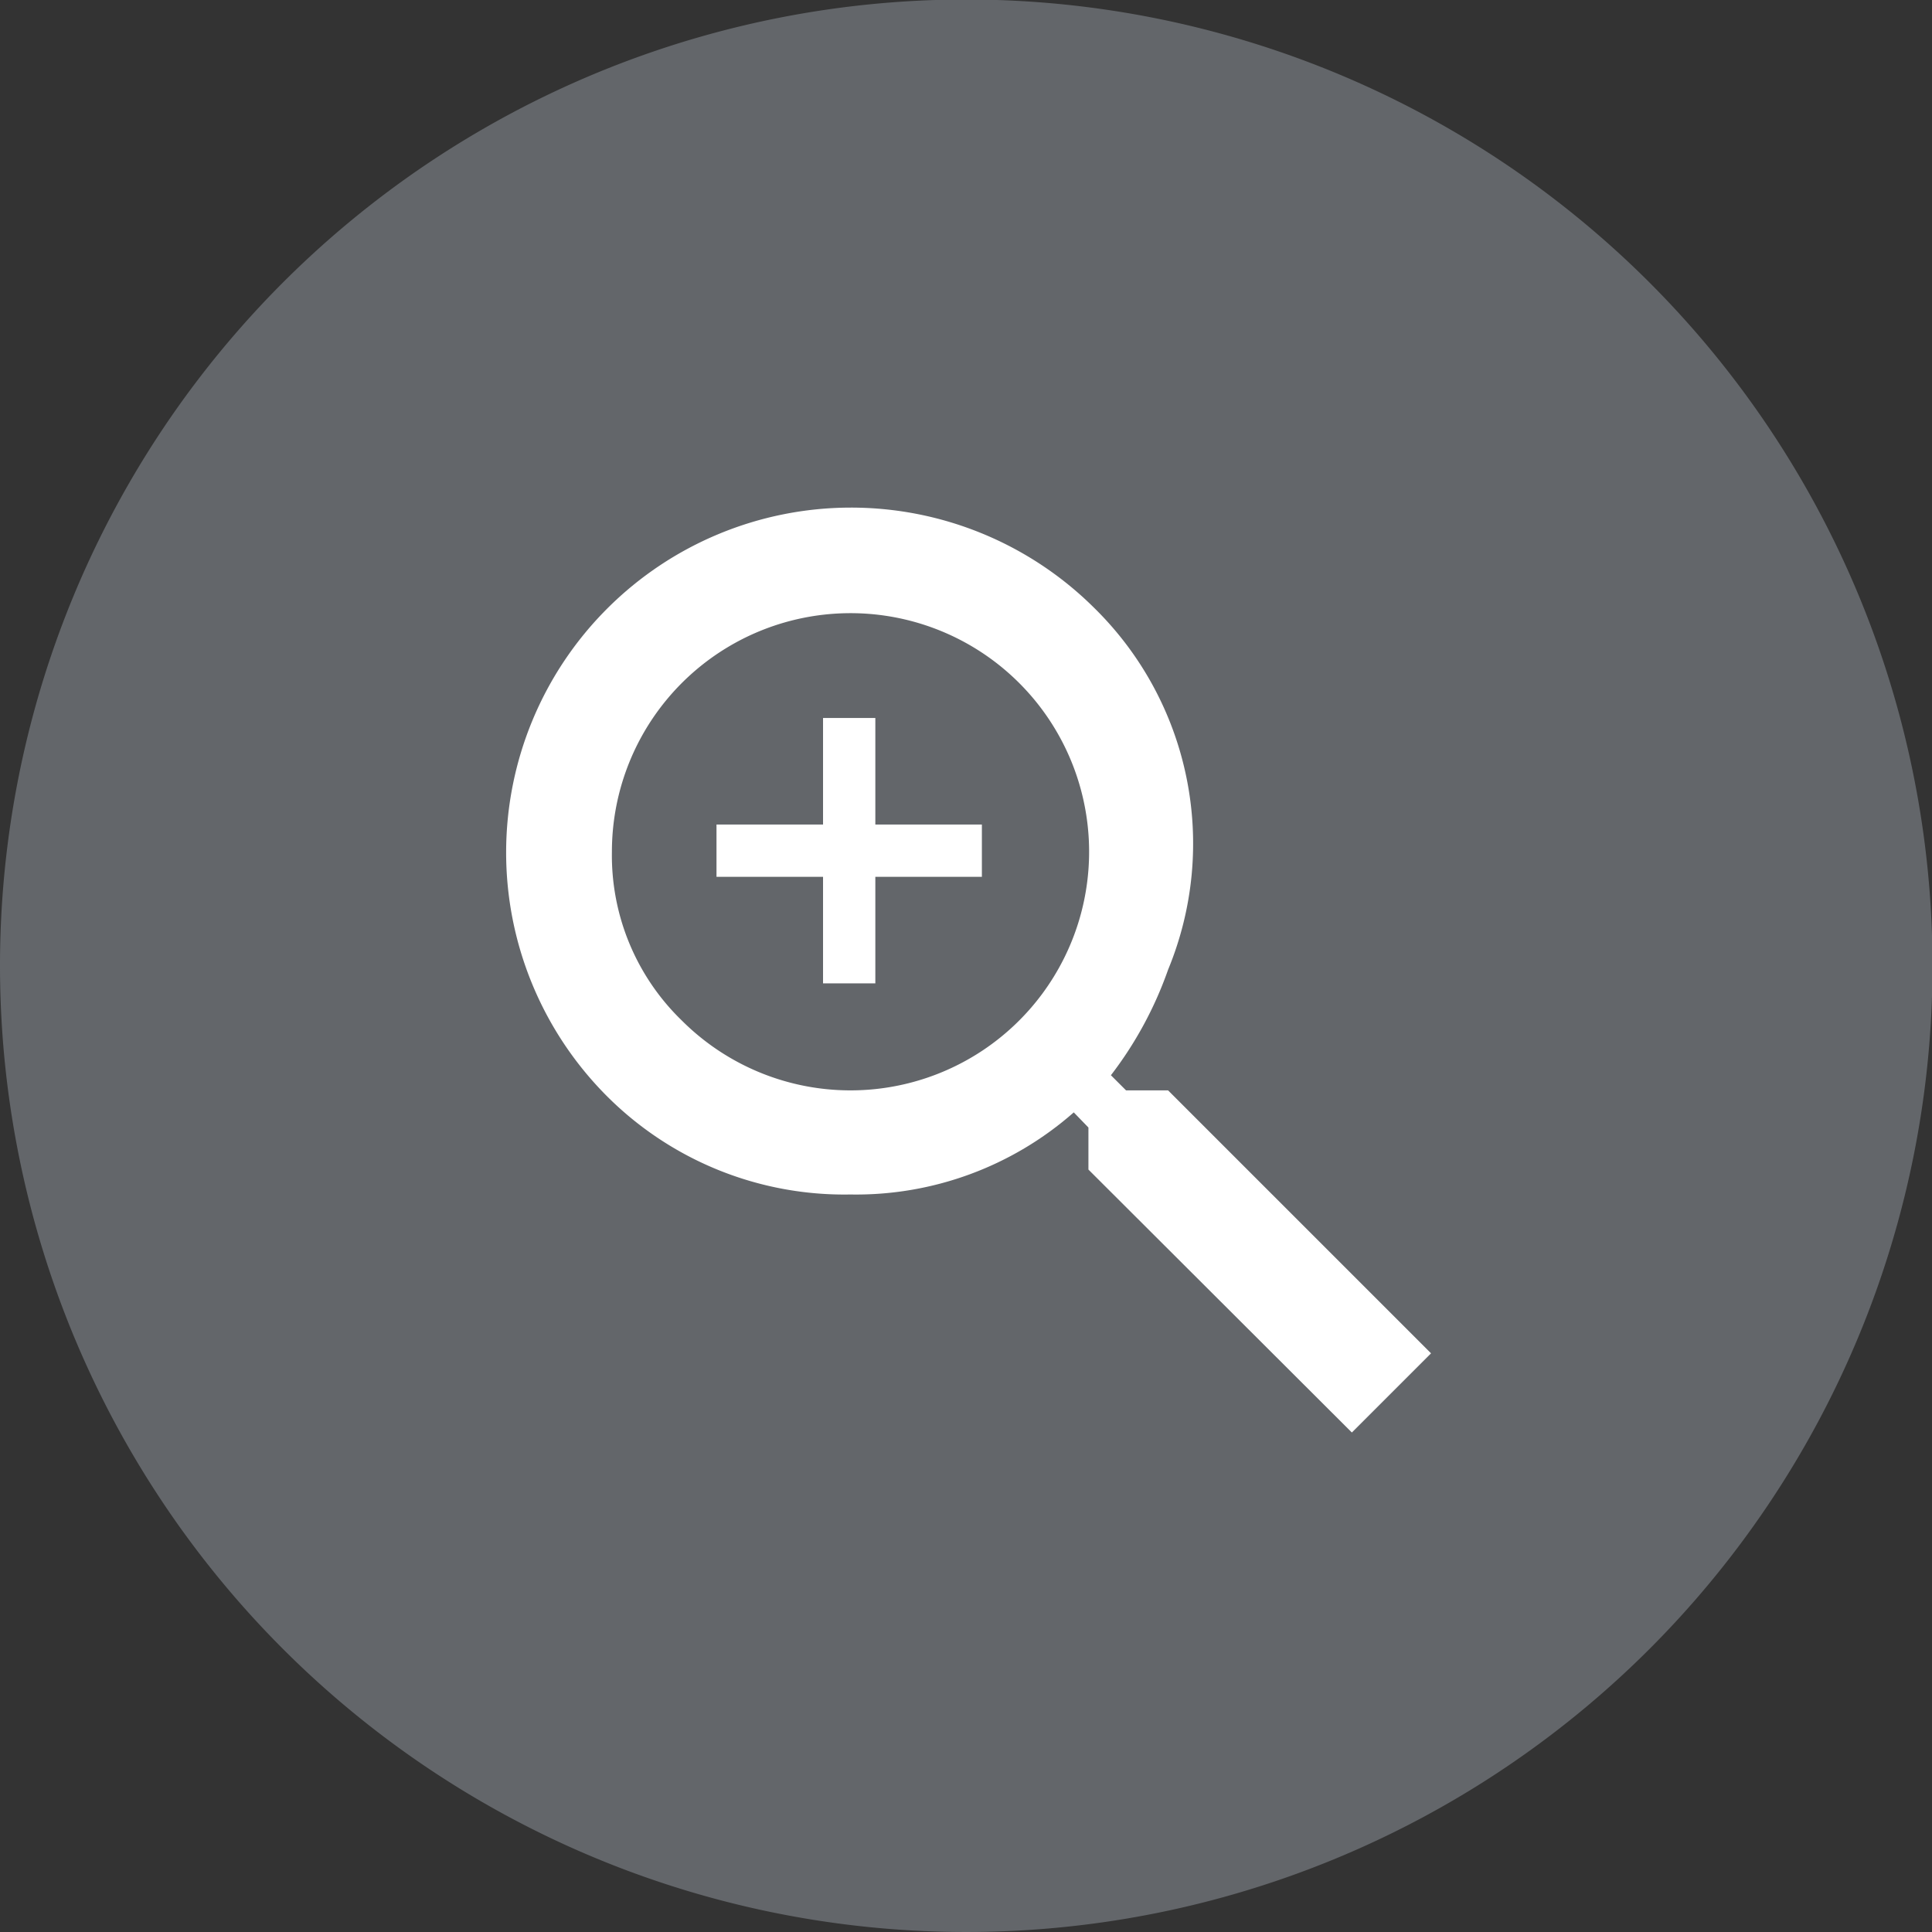
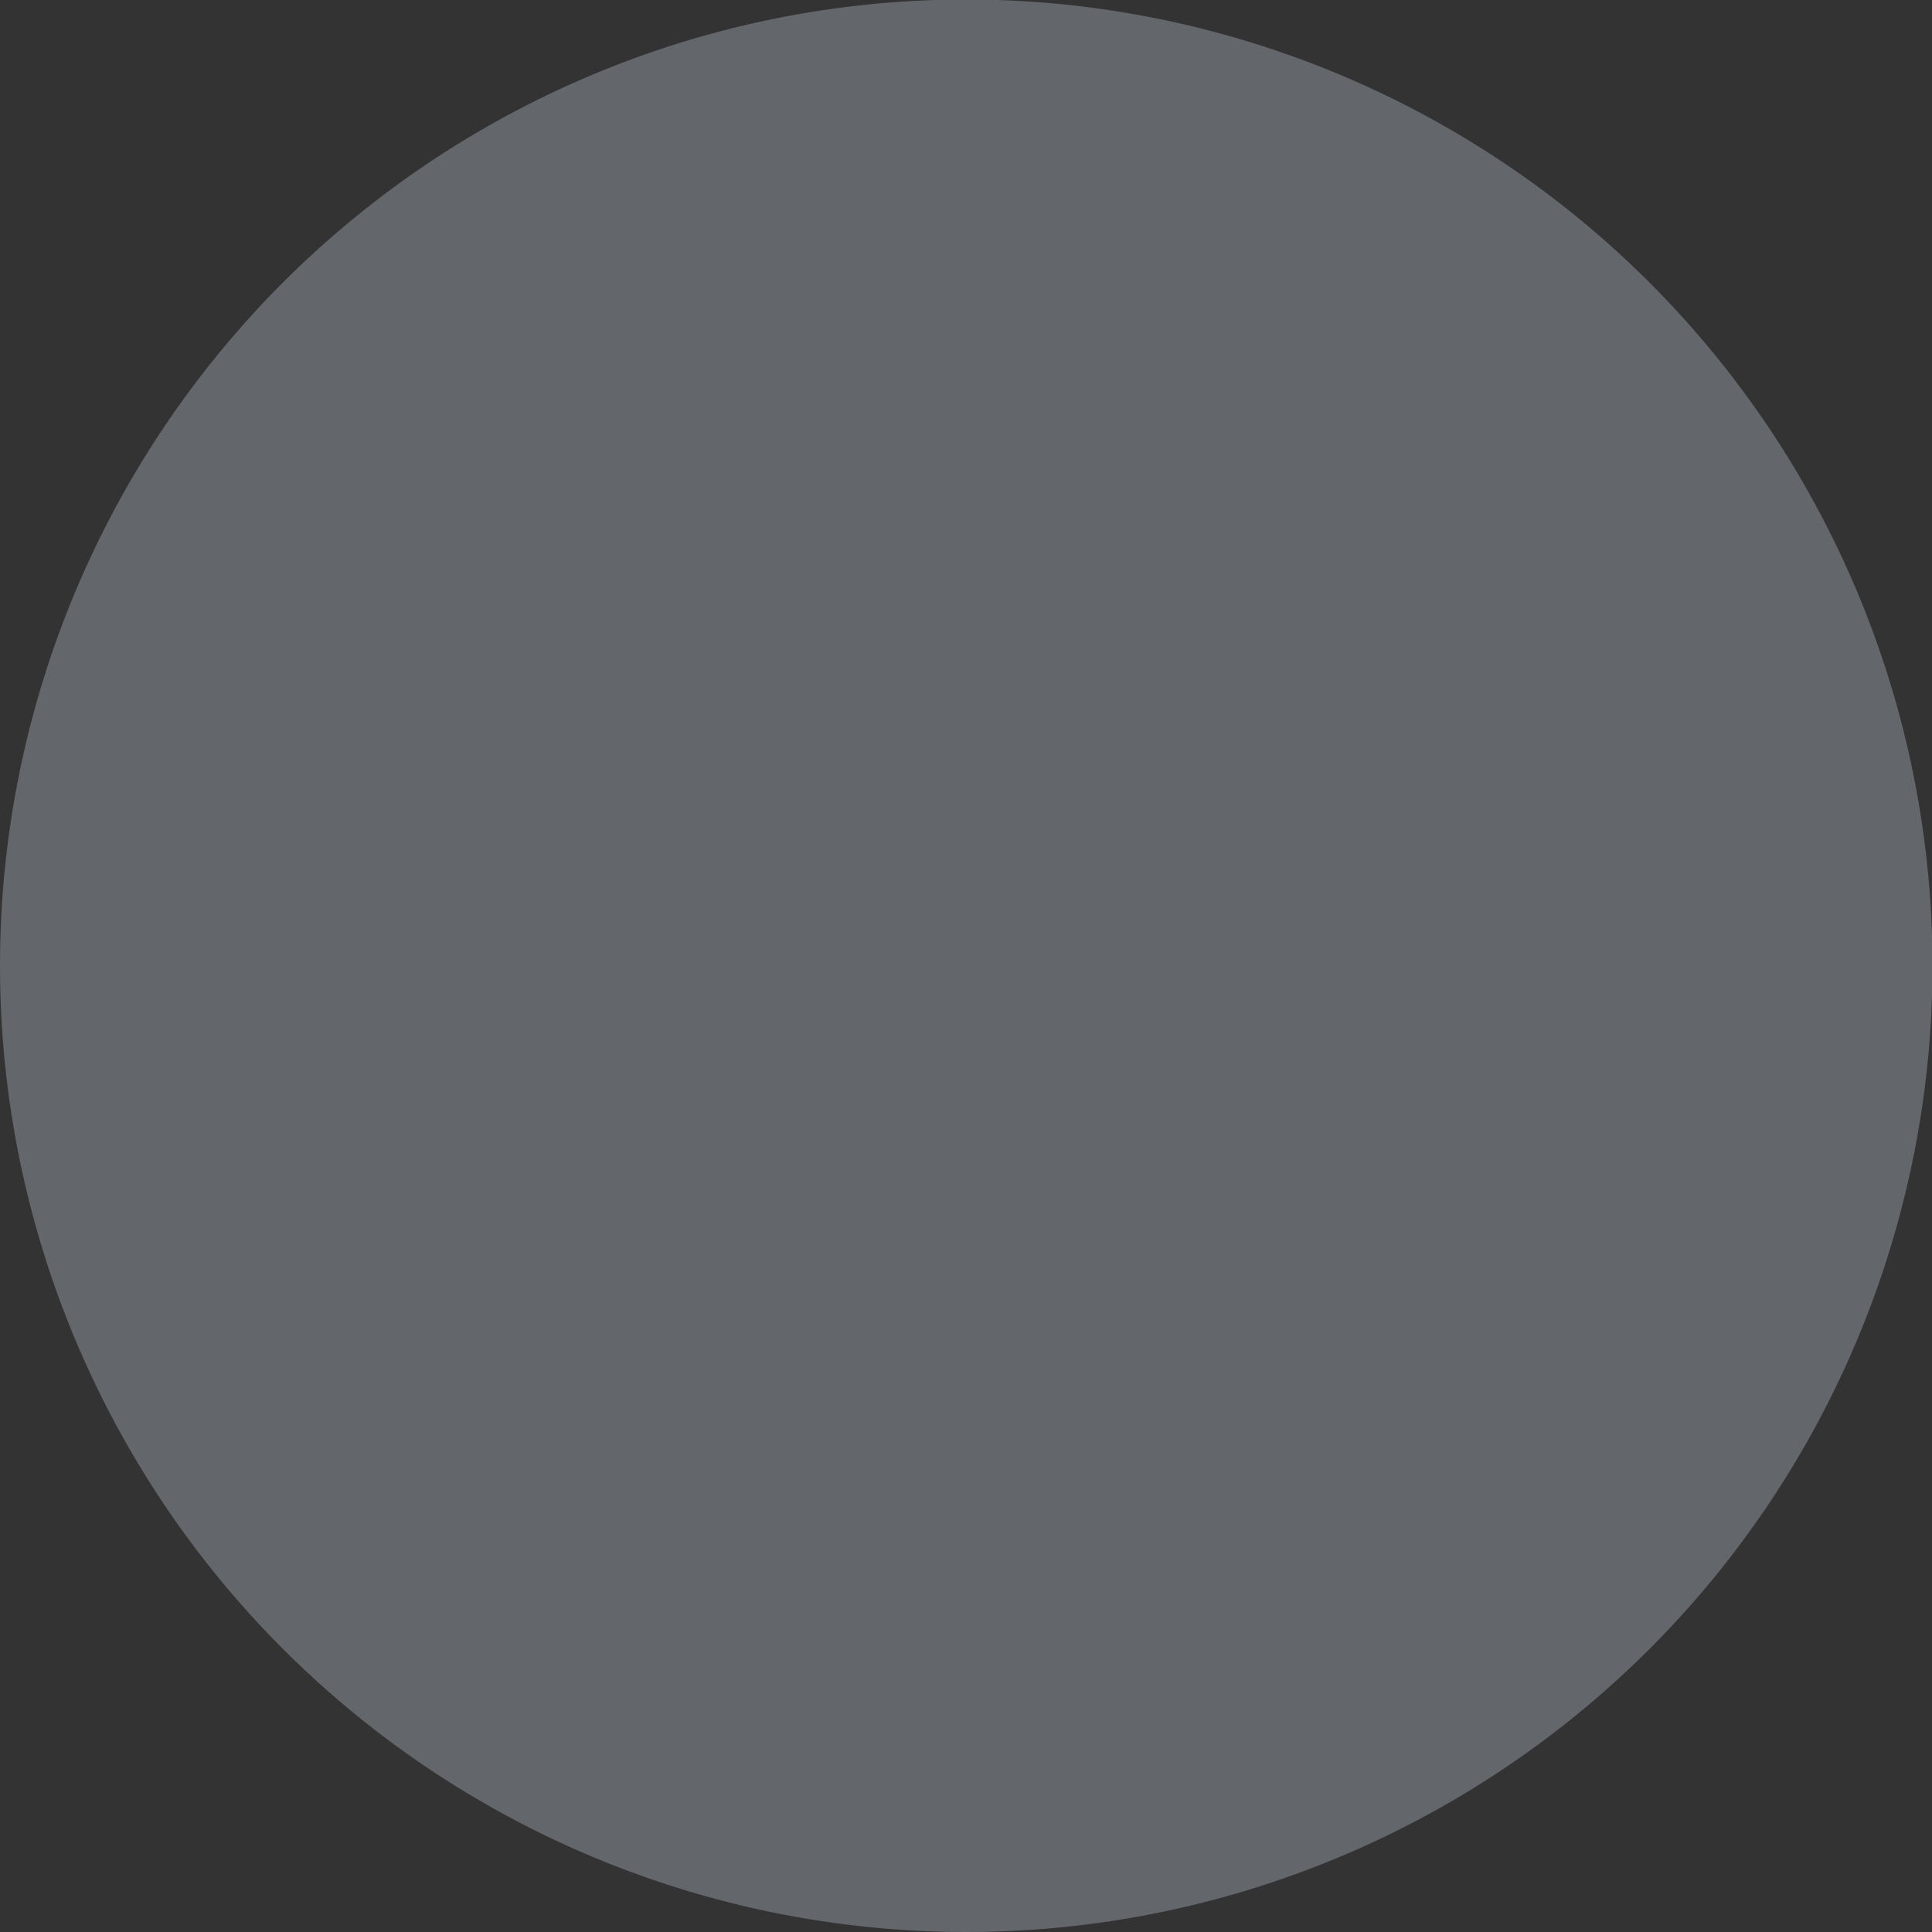
<svg xmlns="http://www.w3.org/2000/svg" width="39.53" height="39.53">
  <rect width="100%" height="100%" fill="#333333" stroke="none" />
  <path data-name="楕円形 3 のコピー 2" d="M1426.17 4999.46a19.77 19.77 0 1 1-19.76 19.77 19.768 19.768 0 0 1 19.76-19.77Z" transform="translate(-1406.41 -4999.47)" style="fill-rule:evenodd;fill:#63666a" />
-   <path d="M1426.5 5016.34h-2.18v-2.18h-1.07v2.18h-2.18v1.07h2.18v2.18h1.07v-2.18h2.18v-1.07Zm-7.57.56a4.882 4.882 0 1 1 1.43 3.45 4.7 4.7 0 0 1-1.43-3.45Zm10.52 4.88-.31-.31a7.752 7.752 0 0 0 1.17-2.16 6.756 6.756 0 0 0-1.52-7.41 7.057 7.057 0 0 0-9.98 9.98 6.867 6.867 0 0 0 5 2.03 6.74 6.74 0 0 0 4.57-1.68l.3.31v.86l5.39 5.38 1.62-1.62-5.38-5.38h-.86Z" transform="translate(-1406.41 -4999.47)" style="fill:#fff;fill-rule:evenodd" />
</svg>